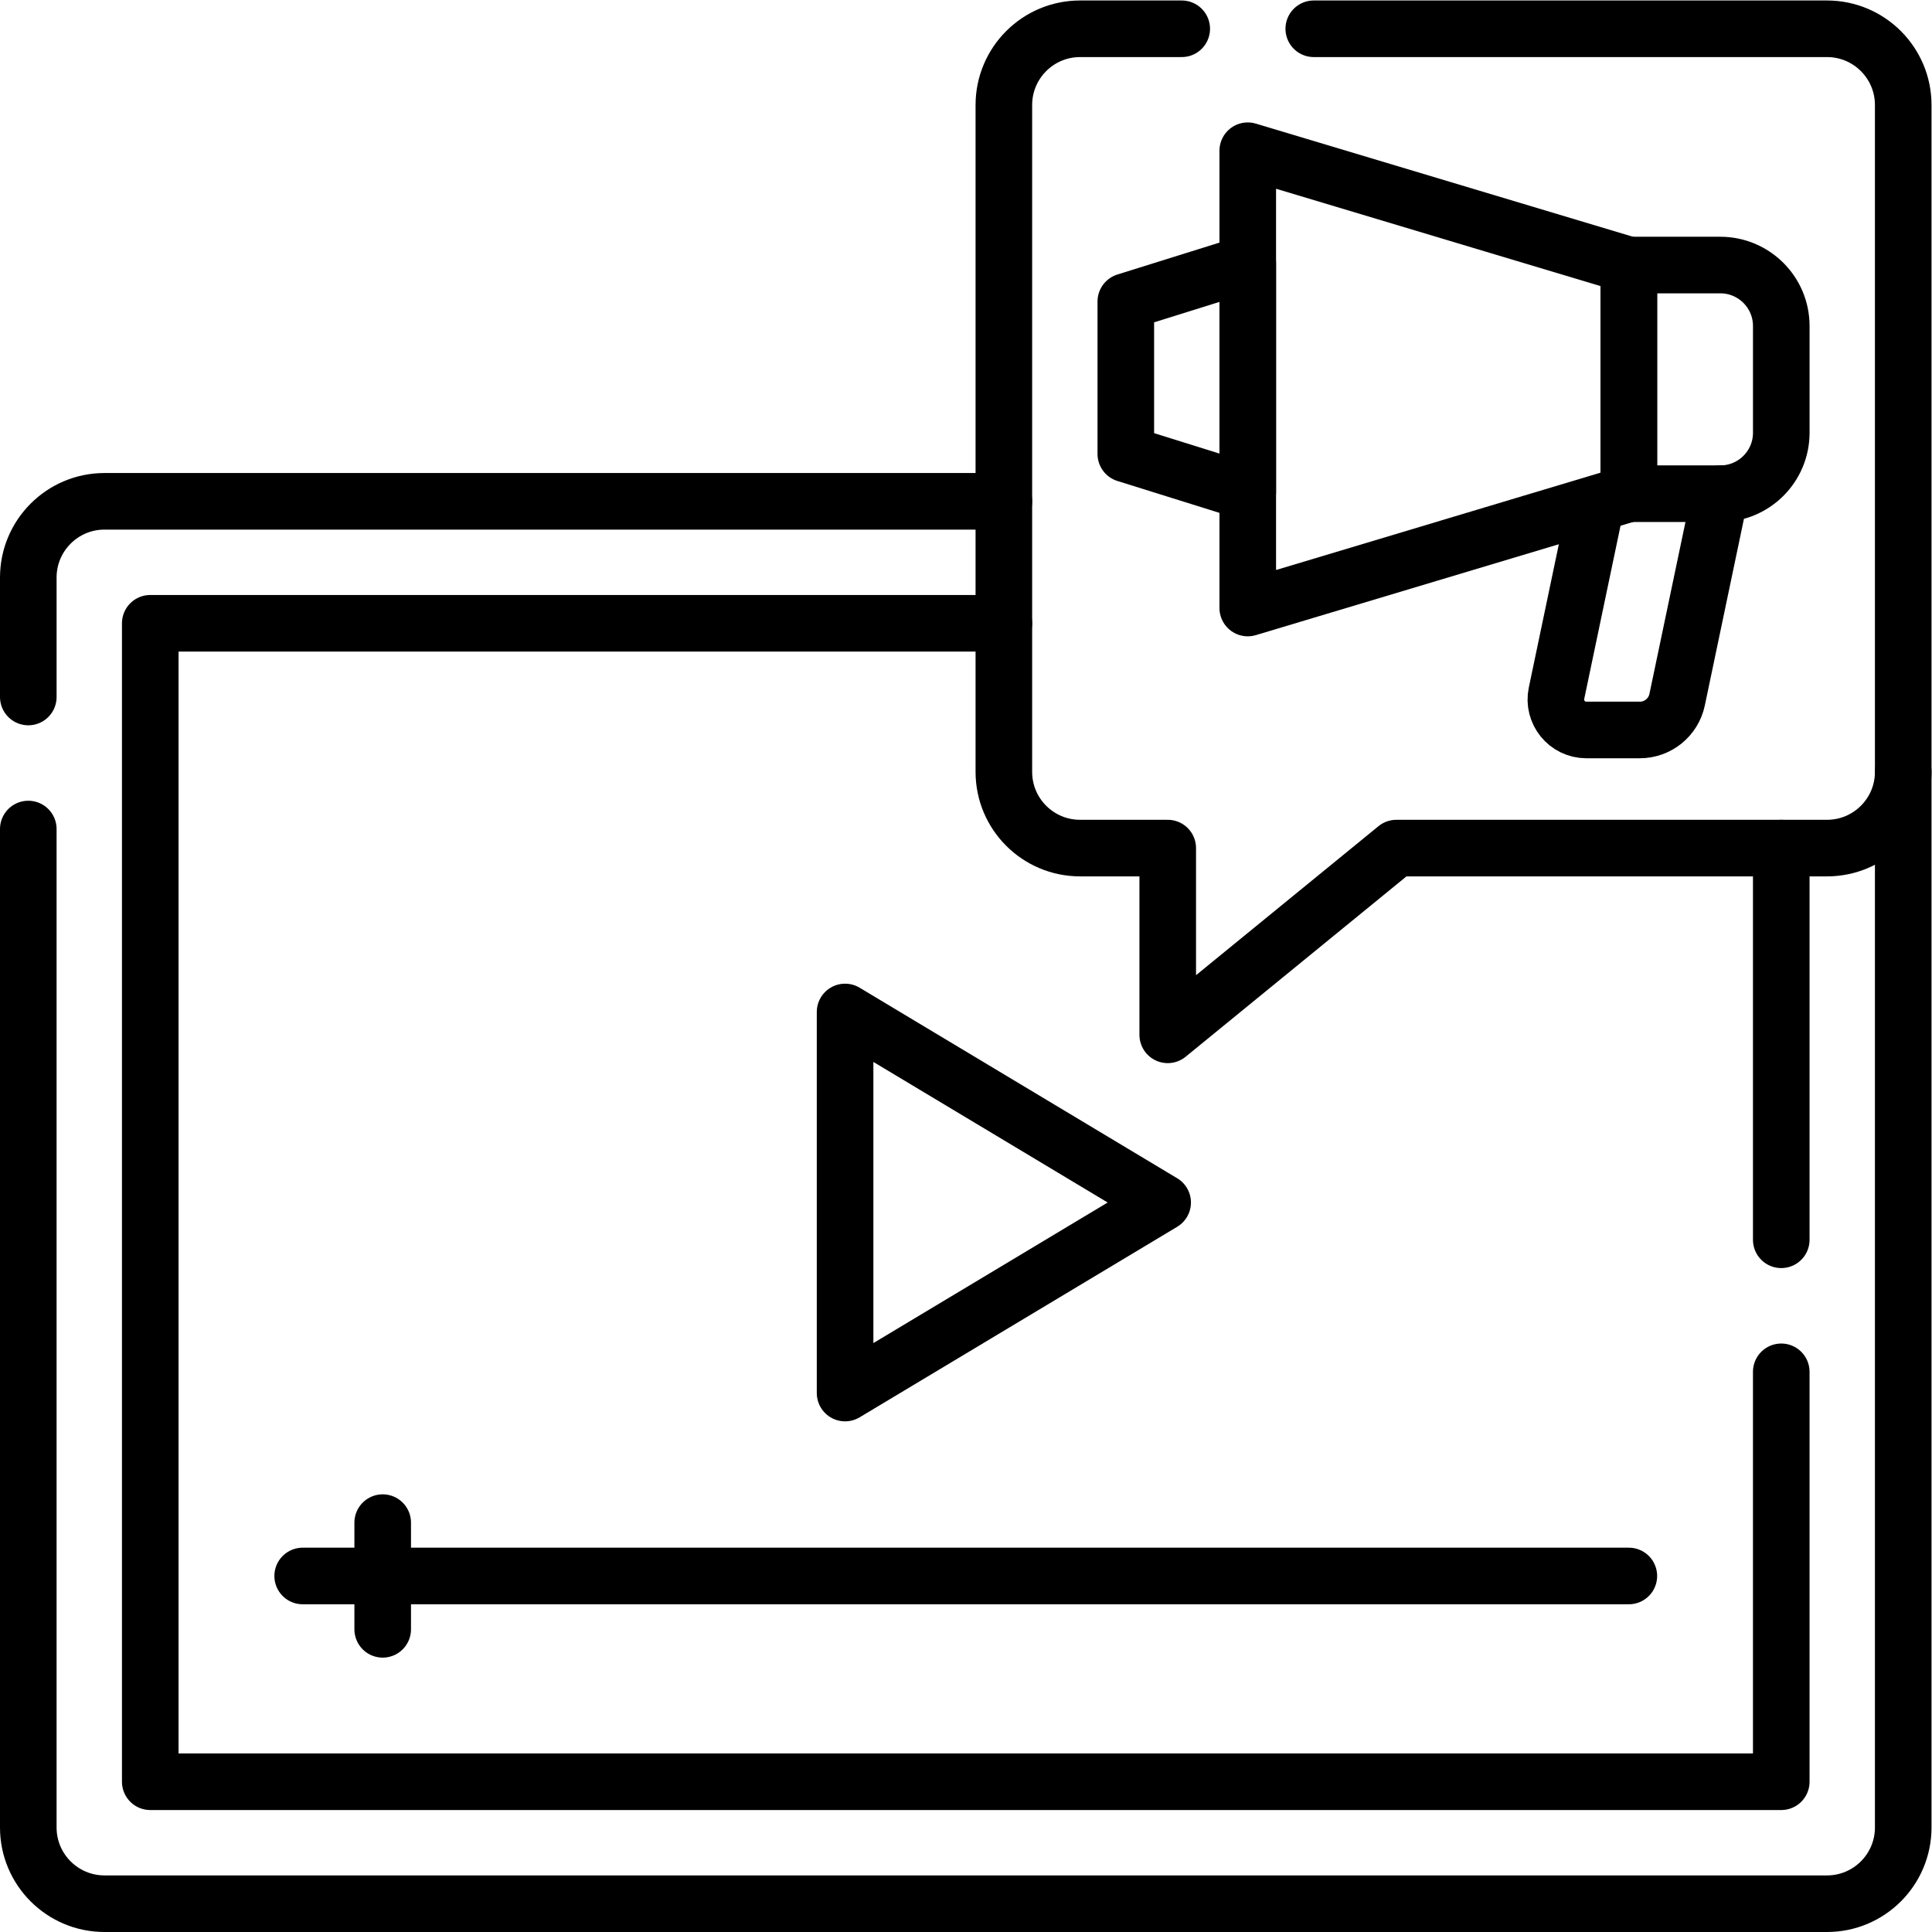
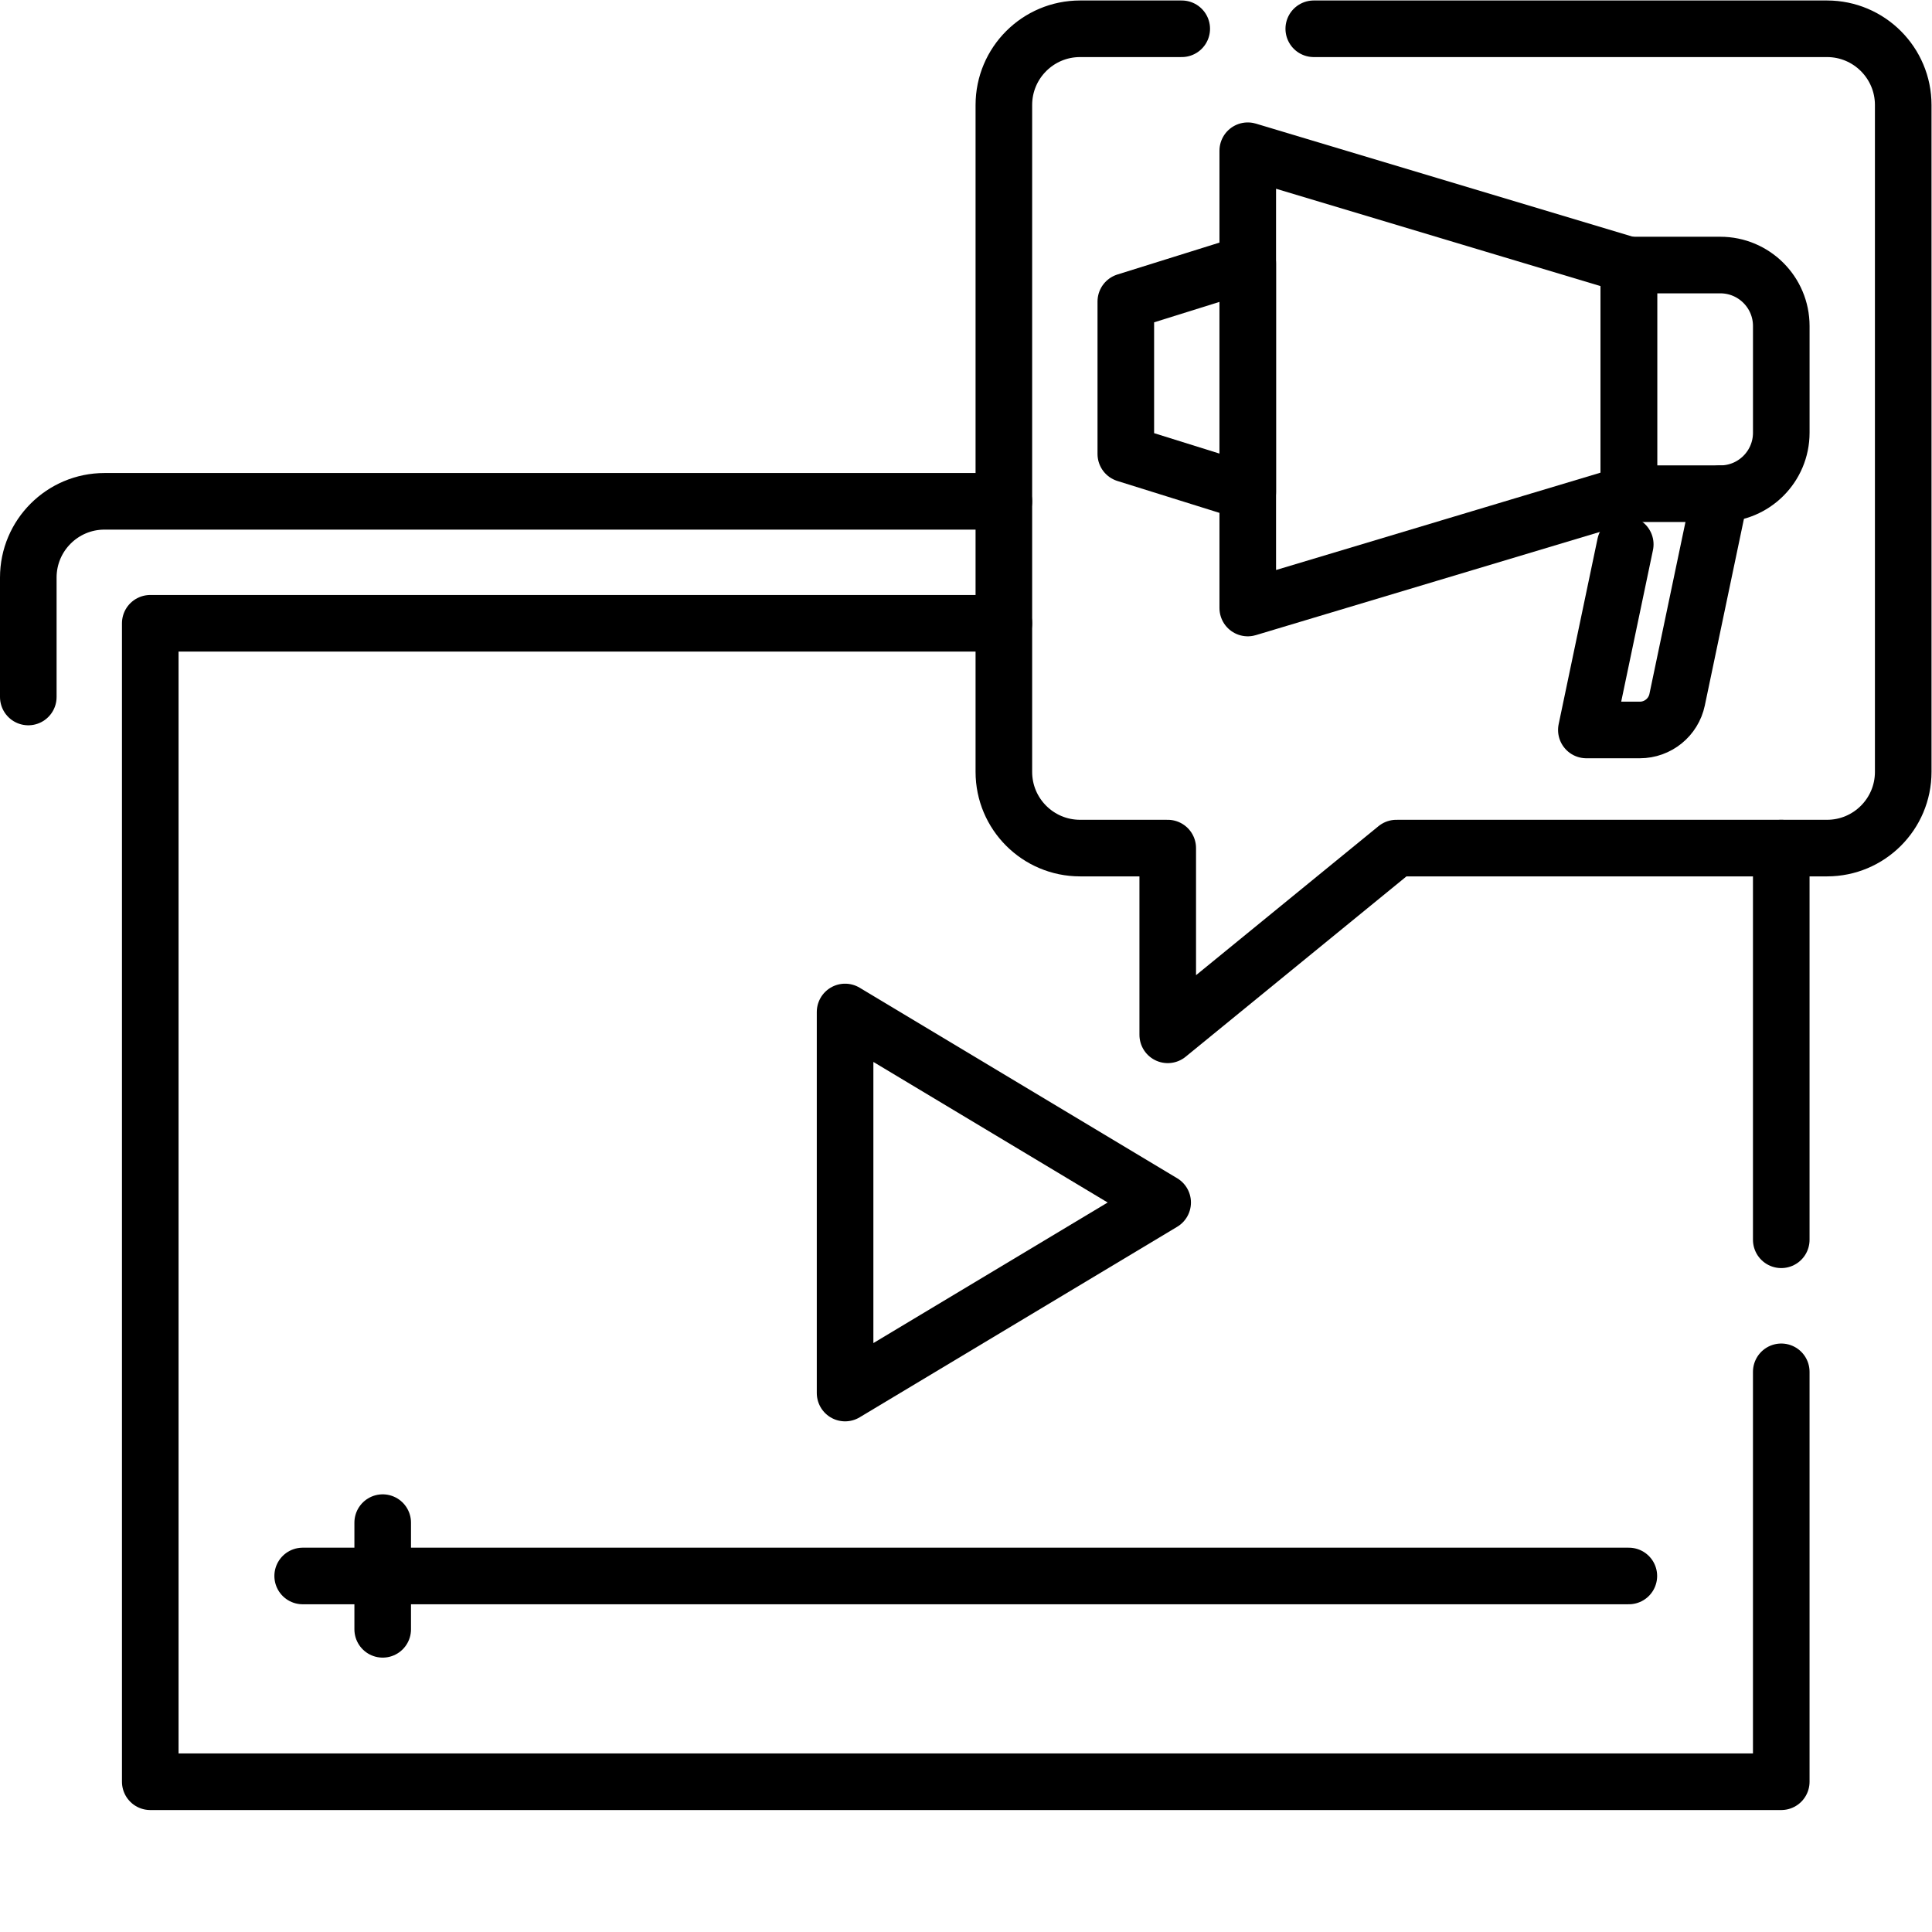
<svg xmlns="http://www.w3.org/2000/svg" id="svg1812" xml:space="preserve" width="682.667" height="682.667" viewBox="0 0 682.667 682.667">
  <defs id="defs1816">
    <clipPath clipPathUnits="userSpaceOnUse" id="clipPath1834">
      <path d="M 0,512 H 512 V 0 H 0 Z" id="path1832" />
    </clipPath>
  </defs>
  <g id="g1818" transform="matrix(1.333,0,0,-1.333,0,682.667)">
    <g id="g1820" transform="translate(472.17,148.49)">
      <path d="m 0,0 v -108.66 h -432.34 v 307.08 h 226.27" style="fill:none;stroke:#000000;stroke-width:15;stroke-linecap:round;stroke-linejoin:round;stroke-miterlimit:10;stroke-dasharray:none;stroke-opacity:1" id="path1822" />
    </g>
    <g id="g1824" transform="translate(472.17,183.49)">
      <path d="M 0,0 V 103.83" style="fill:none;stroke:#000000;stroke-width:15;stroke-linecap:round;stroke-linejoin:round;stroke-miterlimit:10;stroke-dasharray:none;stroke-opacity:1" id="path1826" />
    </g>
    <g id="g1828">
      <g id="g1830" clip-path="url(#clipPath1834)">
        <g id="g1836" transform="translate(7.5,327.37)">
          <path d="m 0,0 v 31.67 c 0,11.15 9.05,20.2 20.2,20.2 h 238.4" style="fill:none;stroke:#000000;stroke-width:15;stroke-linecap:round;stroke-linejoin:round;stroke-miterlimit:10;stroke-dasharray:none;stroke-opacity:1" id="path1838" />
        </g>
        <g id="g1840" transform="translate(504.5,307.52)">
-           <path d="m 0,0 v -279.82 c 0,-11.15 -9.05,-20.2 -20.2,-20.2 h -456.6 c -11.15,0 -20.2,9.05 -20.2,20.2 v 264.67" style="fill:none;stroke:#000000;stroke-width:15;stroke-linecap:round;stroke-linejoin:round;stroke-miterlimit:10;stroke-dasharray:none;stroke-opacity:1" id="path1842" />
-         </g>
+           </g>
        <g id="g1844" transform="translate(224.012,142.862)">
          <path d="M 0,0 V 101.016 L 84.18,50.508 Z" style="fill:none;stroke:#000000;stroke-width:15;stroke-linecap:round;stroke-linejoin:round;stroke-miterlimit:10;stroke-dasharray:none;stroke-opacity:1" id="path1846" />
        </g>
        <g id="g1848" transform="translate(431.769,94.374)">
          <path d="M 0,0 H -351.537" style="fill:none;stroke:#000000;stroke-width:15;stroke-linecap:round;stroke-linejoin:round;stroke-miterlimit:10;stroke-dasharray:none;stroke-opacity:1" id="path1850" />
        </g>
        <g id="g1852" transform="translate(101.445,80.232)">
          <path d="M 0,0 V 28.284" style="fill:none;stroke:#000000;stroke-width:15;stroke-linecap:round;stroke-linejoin:round;stroke-miterlimit:10;stroke-dasharray:none;stroke-opacity:1" id="path1854" />
        </g>
        <g id="g1856" transform="translate(348.25,504.5)">
          <path d="m 0,0 h 136.05 c 11.15,0 20.2,-9.05 20.2,-20.2 v -176.78 c 0,-11.16 -9.05,-20.2 -20.2,-20.2 H 21.9 l -60.61,-49.5 v 49.5 h -23.24 c -11.15,0 -20.2,9.04 -20.2,20.2 V -20.2 c 0,11.15 9.05,20.2 20.2,20.2 L -35,0" style="fill:none;stroke:#000000;stroke-width:15;stroke-linecap:round;stroke-linejoin:round;stroke-miterlimit:10;stroke-dasharray:none;stroke-opacity:1" id="path1858" />
        </g>
        <g id="g1860" transform="translate(431.769,381.26)">
          <path d="m 0,0 h 24.243 c 8.927,0 16.163,7.236 16.163,16.163 v 28.284 c 0,8.927 -7.236,16.163 -16.163,16.163 H 0 Z" style="fill:none;stroke:#000000;stroke-width:15;stroke-linecap:round;stroke-linejoin:round;stroke-miterlimit:10;stroke-dasharray:none;stroke-opacity:1" id="path1862" />
        </g>
        <g id="g1864" transform="translate(456.012,381.26)">
-           <path d="m 0,0 -11.444,-54.6 c -0.981,-4.676 -5.112,-8.03 -9.89,-8.03 h -14.173 c -5.132,0 -8.96,4.717 -7.909,9.738 l 10.312,49.199" style="fill:none;stroke:#000000;stroke-width:15;stroke-linecap:round;stroke-linejoin:round;stroke-miterlimit:10;stroke-dasharray:none;stroke-opacity:1" id="path1866" />
+           <path d="m 0,0 -11.444,-54.6 c -0.981,-4.676 -5.112,-8.03 -9.89,-8.03 h -14.173 l 10.312,49.199" style="fill:none;stroke:#000000;stroke-width:15;stroke-linecap:round;stroke-linejoin:round;stroke-miterlimit:10;stroke-dasharray:none;stroke-opacity:1" id="path1866" />
        </g>
        <g id="g1868" transform="translate(431.769,441.87)">
          <path d="M 0,0 V -60.61 L -101.017,-90.915 V 30.305 Z" style="fill:none;stroke:#000000;stroke-width:15;stroke-linecap:round;stroke-linejoin:round;stroke-miterlimit:10;stroke-dasharray:none;stroke-opacity:1" id="path1870" />
        </g>
        <g id="g1872" transform="translate(298.427,391.795)">
          <path d="m 0,0 32.325,-10.102 v 60.61 L 0,40.406 Z" style="fill:none;stroke:#000000;stroke-width:15;stroke-linecap:round;stroke-linejoin:round;stroke-miterlimit:10;stroke-dasharray:none;stroke-opacity:1" id="path1874" />
        </g>
      </g>
    </g>
  </g>
</svg>